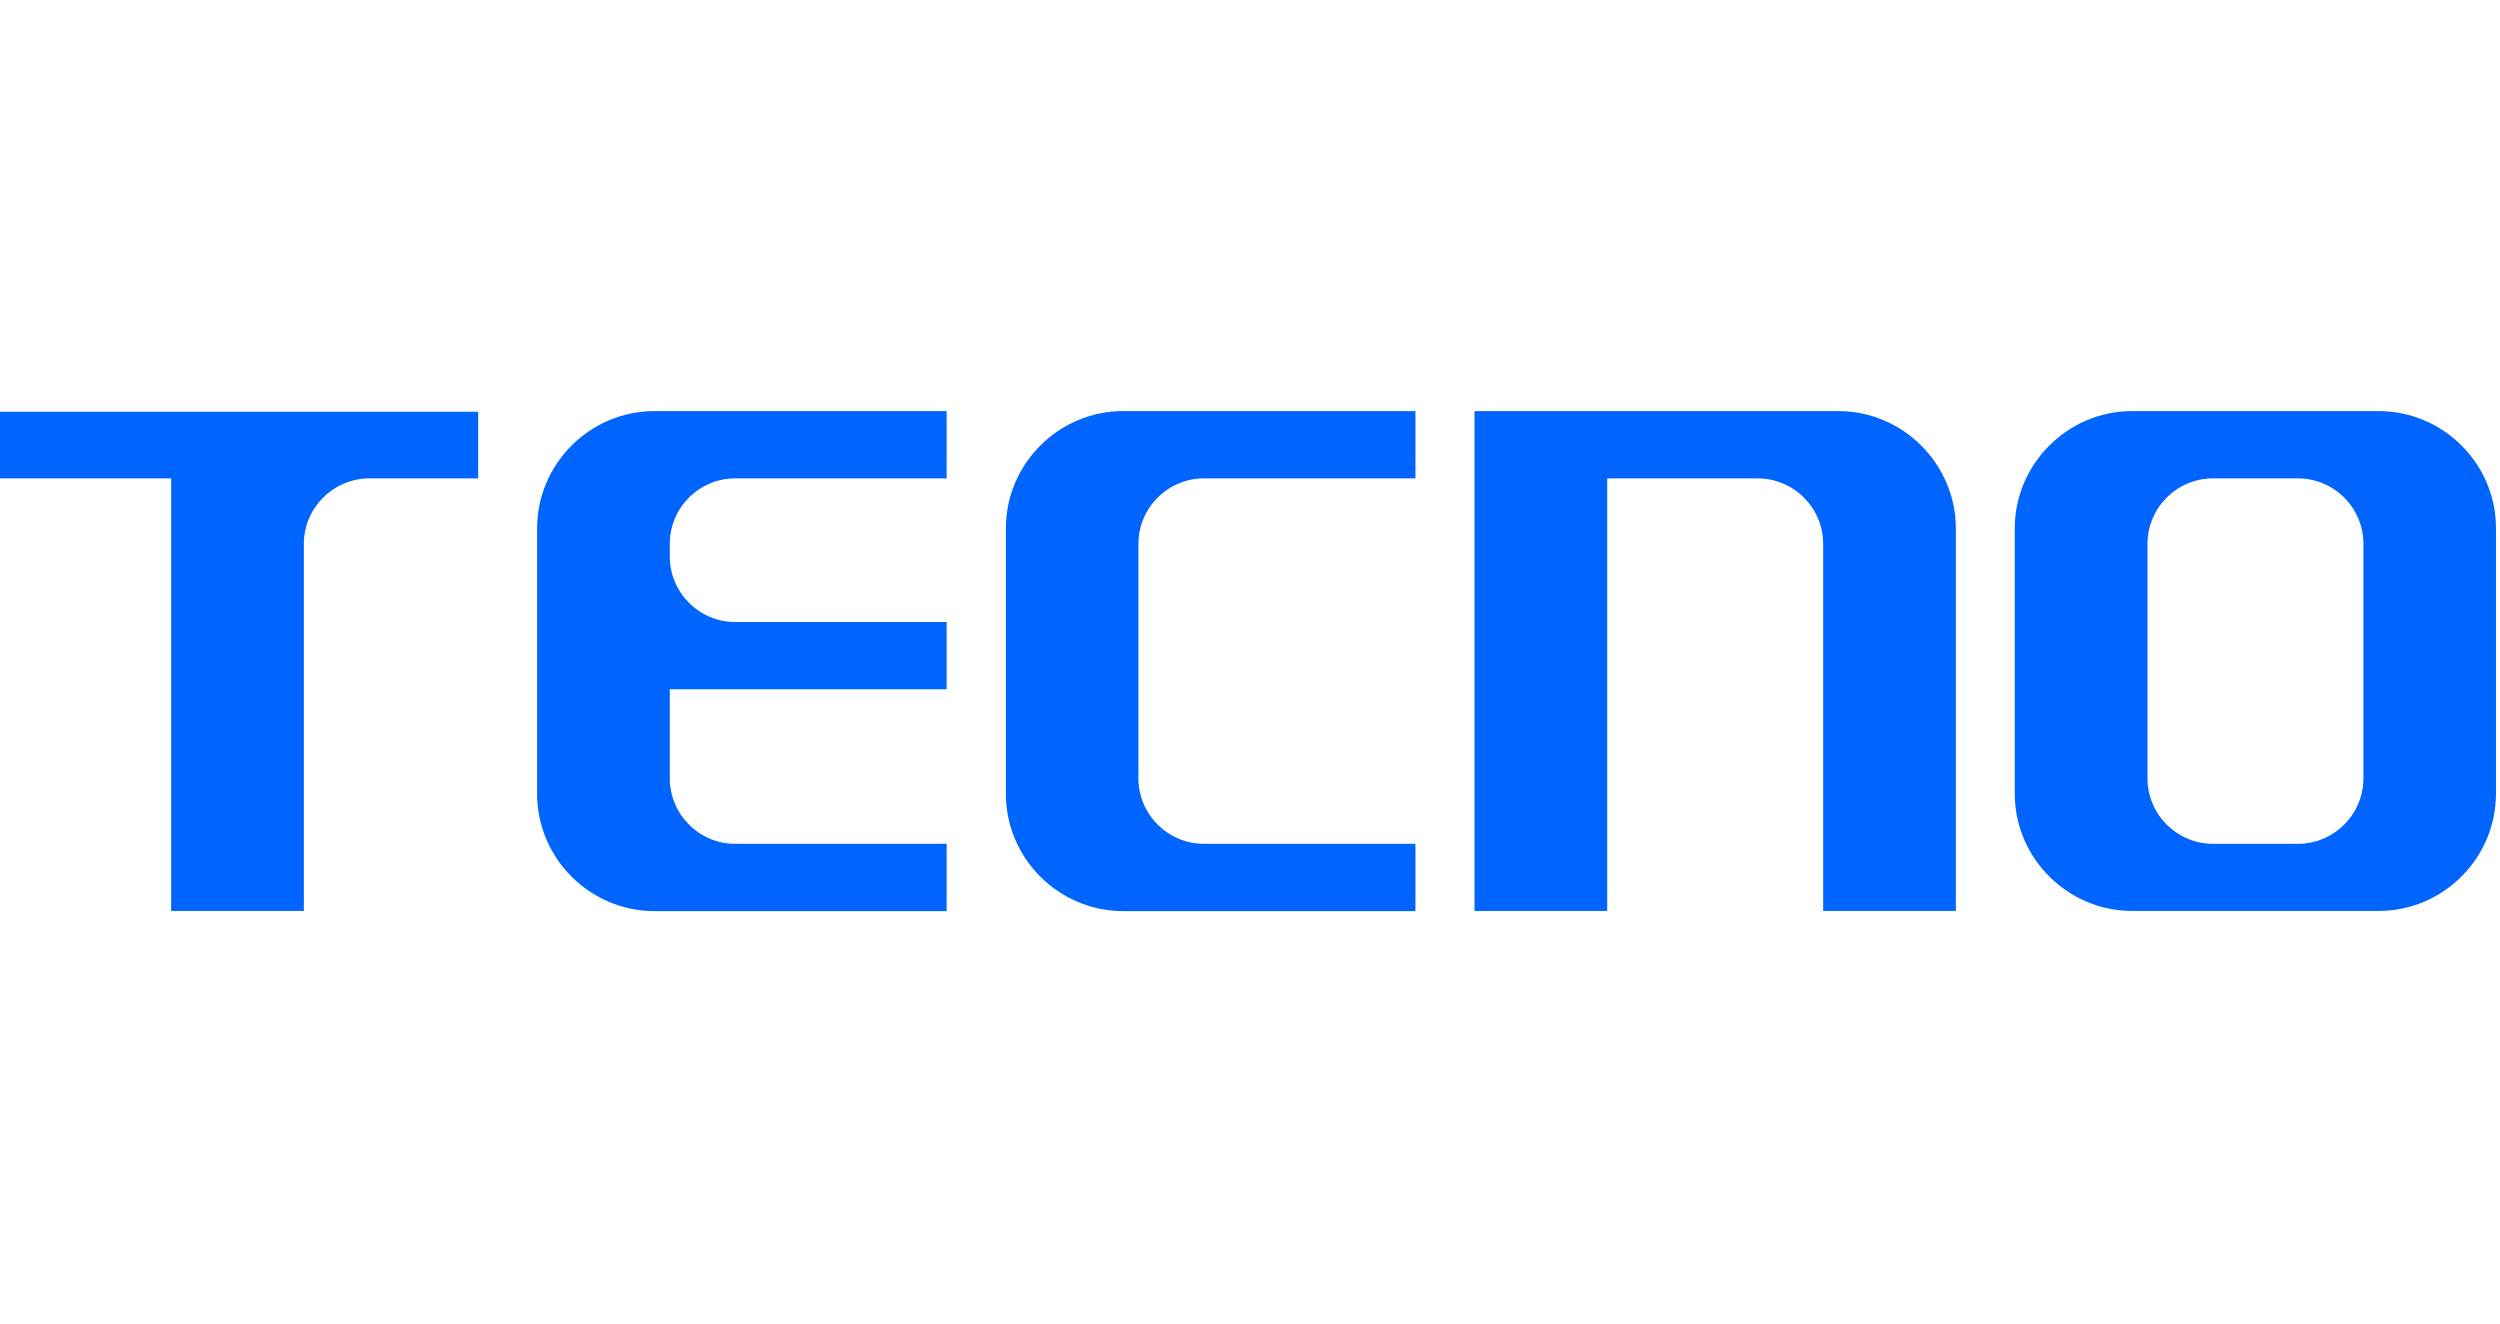
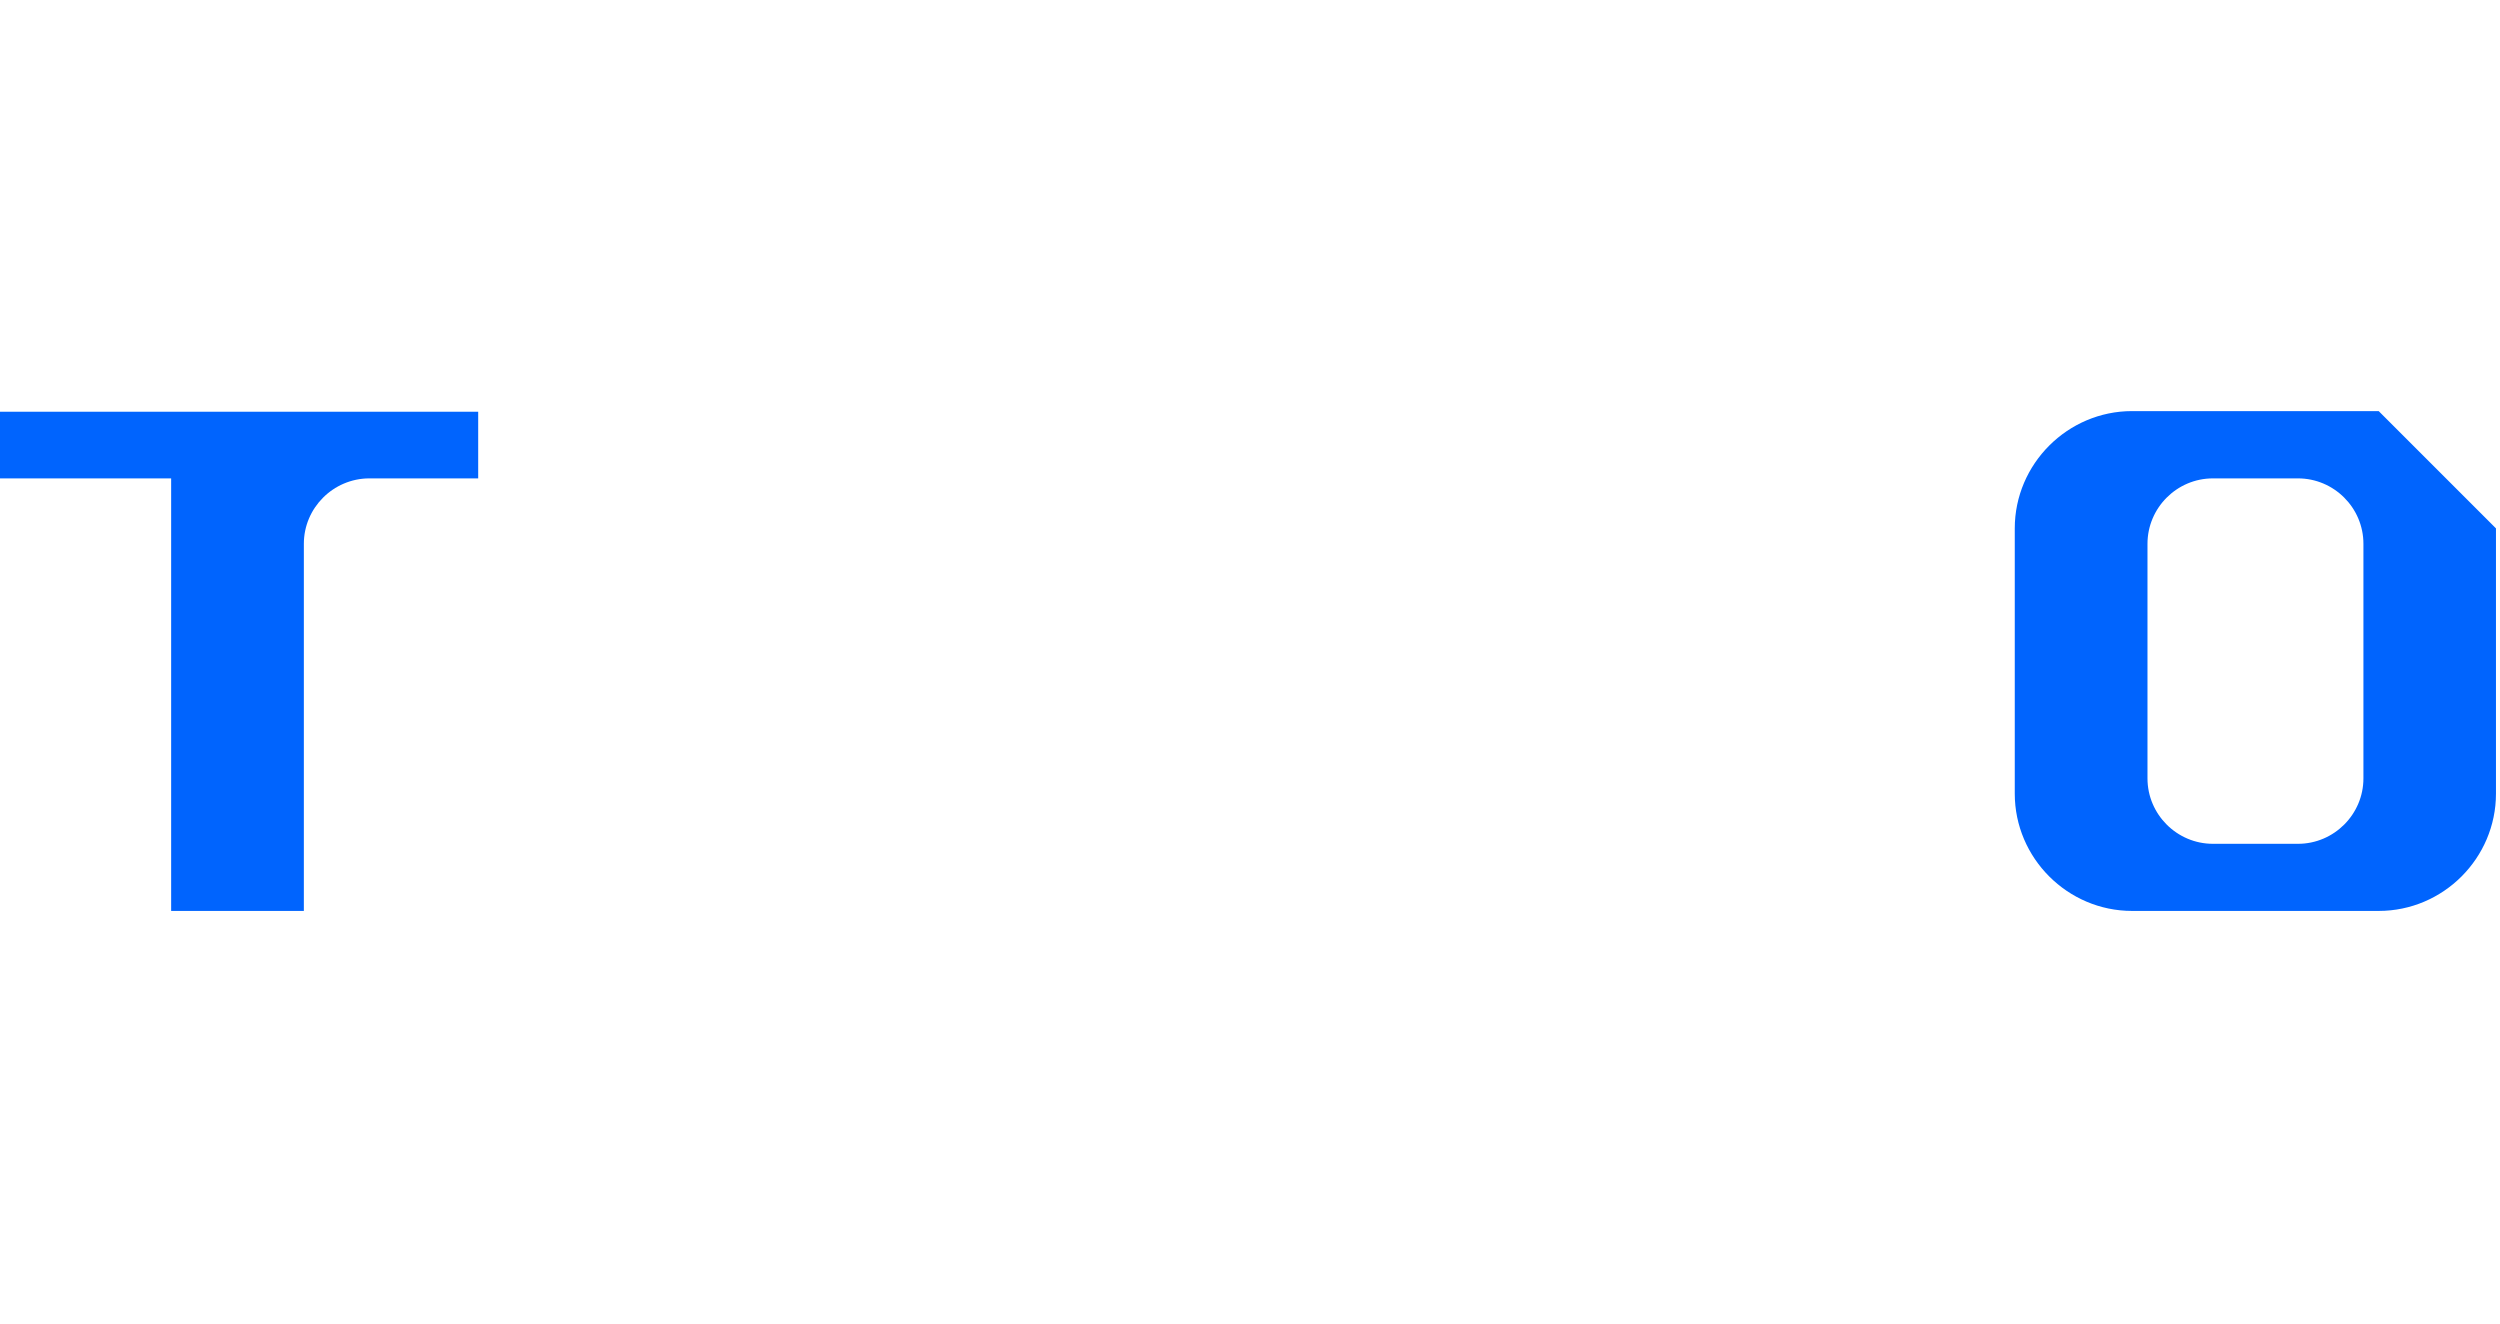
<svg xmlns="http://www.w3.org/2000/svg" width="170" height="90" viewBox="0 0 170 90" fill="none">
  <g clip-path="url(#clip0_710_183)">
-     <path fill-rule="evenodd" clip-rule="evenodd" d="M125.013 27.955H100.266V61.943H109.291V32.53H119.525C121.967 32.53 123.975 34.526 123.975 36.979V61.943H132.999V35.93C132.988 31.549 129.394 27.955 125.013 27.955Z" fill="#0064FE" />
-     <path fill-rule="evenodd" clip-rule="evenodd" d="M161.751 27.955H144.979C140.598 27.955 137.004 31.549 137.004 35.93V53.968C137.004 58.349 140.598 61.943 144.979 61.943H161.751C166.144 61.943 169.726 58.349 169.726 53.968V35.93C169.737 31.549 166.144 27.955 161.751 27.955ZM156.263 32.53C158.705 32.53 160.713 34.526 160.713 36.979V52.93C160.713 55.371 158.716 57.379 156.263 57.379H150.478C148.037 57.379 146.029 55.383 146.029 52.93V36.979C146.029 34.538 148.025 32.53 150.478 32.53H156.263Z" fill="#0064FE" />
-     <path fill-rule="evenodd" clip-rule="evenodd" d="M44.497 27.955H64.372V32.53H49.985C47.543 32.53 45.546 34.526 45.546 36.979V37.846C45.546 40.288 47.543 42.296 49.985 42.296H64.372V46.871H45.546V52.93C45.546 55.371 47.543 57.379 49.985 57.379H64.372V61.955H44.497C40.115 61.955 36.522 58.361 36.522 53.979V35.93C36.522 31.549 40.115 27.955 44.497 27.955Z" fill="#0064FE" />
-     <path fill-rule="evenodd" clip-rule="evenodd" d="M76.374 27.955H96.25V32.53H81.862C79.421 32.53 77.413 34.526 77.413 36.979V52.93C77.413 55.371 79.409 57.379 81.862 57.379H96.25V61.955H76.374C71.982 61.955 68.399 58.361 68.399 53.979V35.93C68.399 31.549 71.982 27.955 76.374 27.955Z" fill="#0064FE" />
+     <path fill-rule="evenodd" clip-rule="evenodd" d="M161.751 27.955H144.979C140.598 27.955 137.004 31.549 137.004 35.93V53.968C137.004 58.349 140.598 61.943 144.979 61.943H161.751C166.144 61.943 169.726 58.349 169.726 53.968V35.93ZM156.263 32.53C158.705 32.53 160.713 34.526 160.713 36.979V52.93C160.713 55.371 158.716 57.379 156.263 57.379H150.478C148.037 57.379 146.029 55.383 146.029 52.93V36.979C146.029 34.538 148.025 32.53 150.478 32.53H156.263Z" fill="#0064FE" />
    <path fill-rule="evenodd" clip-rule="evenodd" d="M32.494 27.955H-0.217V32.53H11.638V61.943H20.662V36.979C20.662 34.538 22.659 32.541 25.101 32.53H32.517V27.955H32.494Z" fill="#0064FE" />
  </g>
  <defs>
    <clipPath id="clip0_710_183">
      <rect width="170" height="34.228" fill="white" transform="translate(0 28)" />
    </clipPath>
  </defs>
</svg>